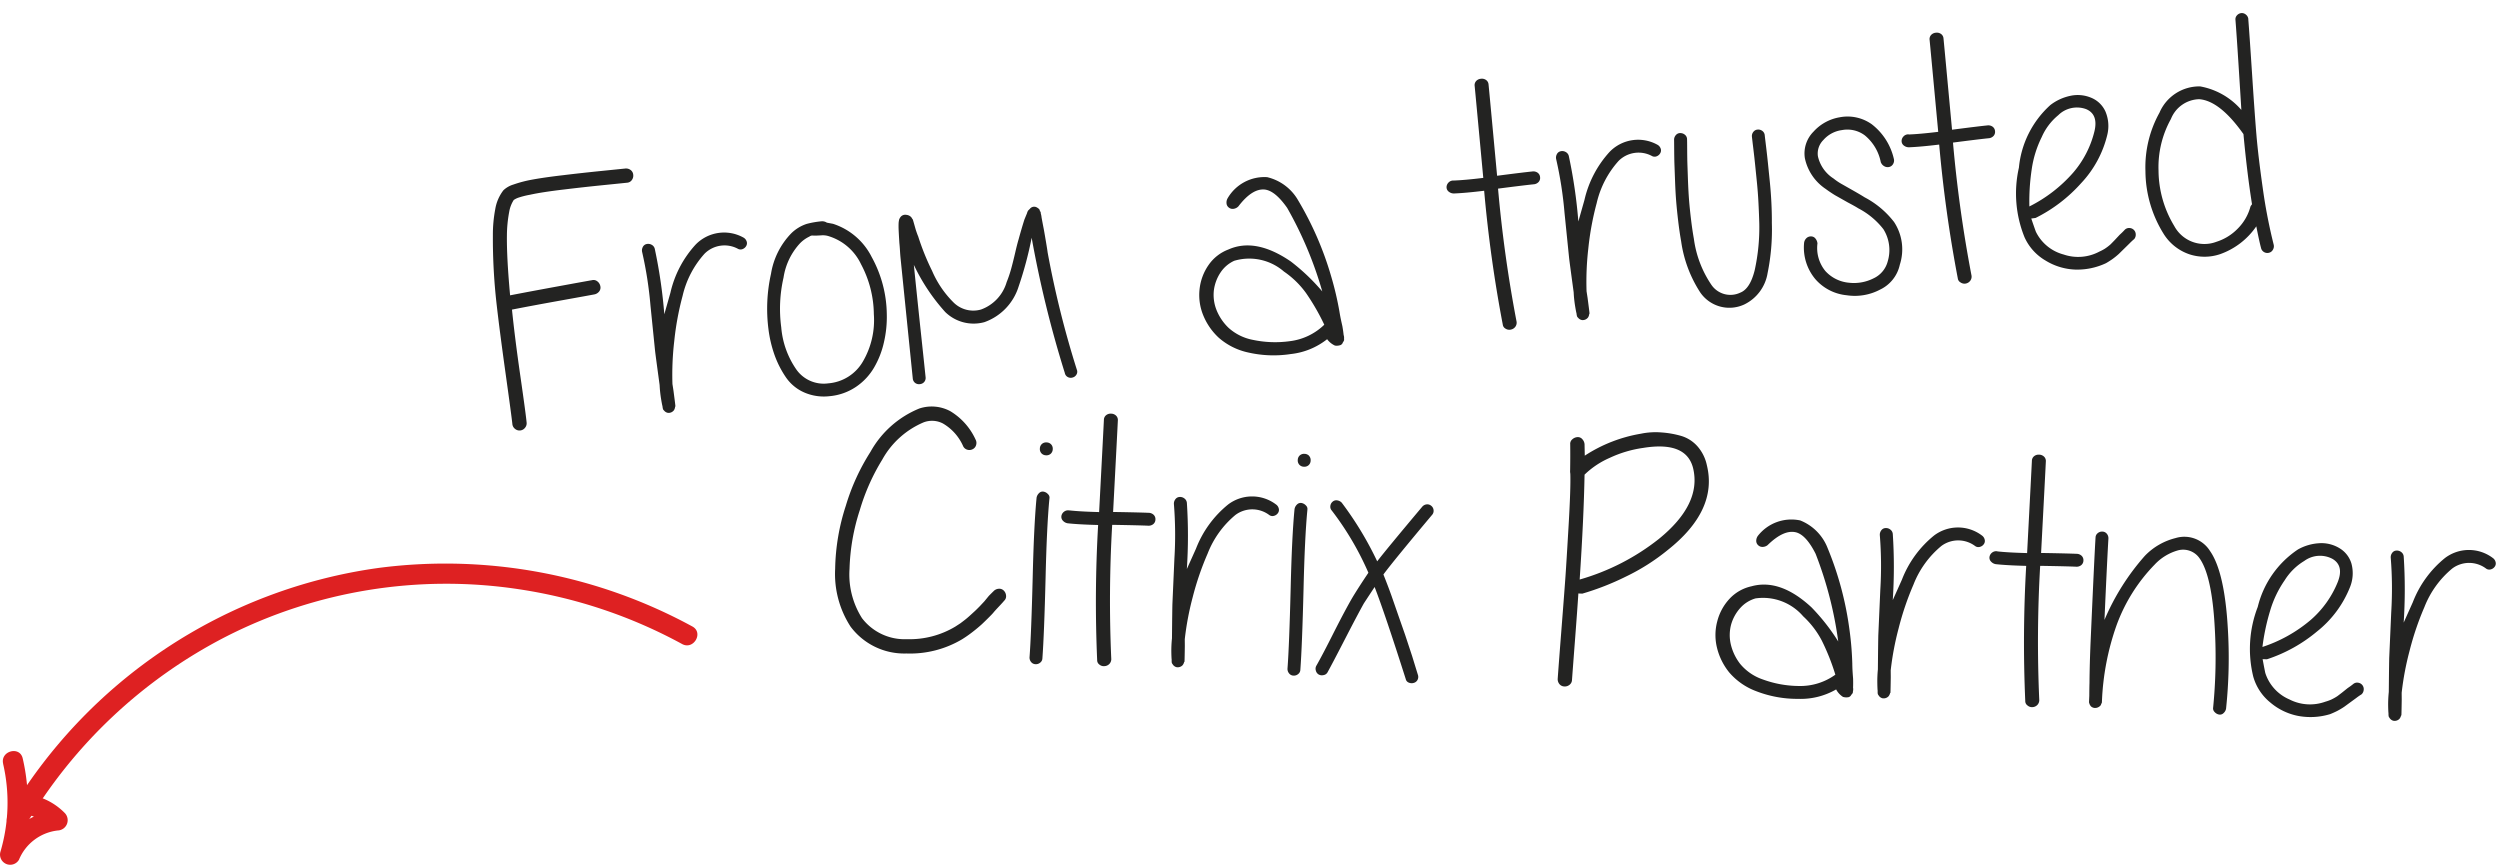
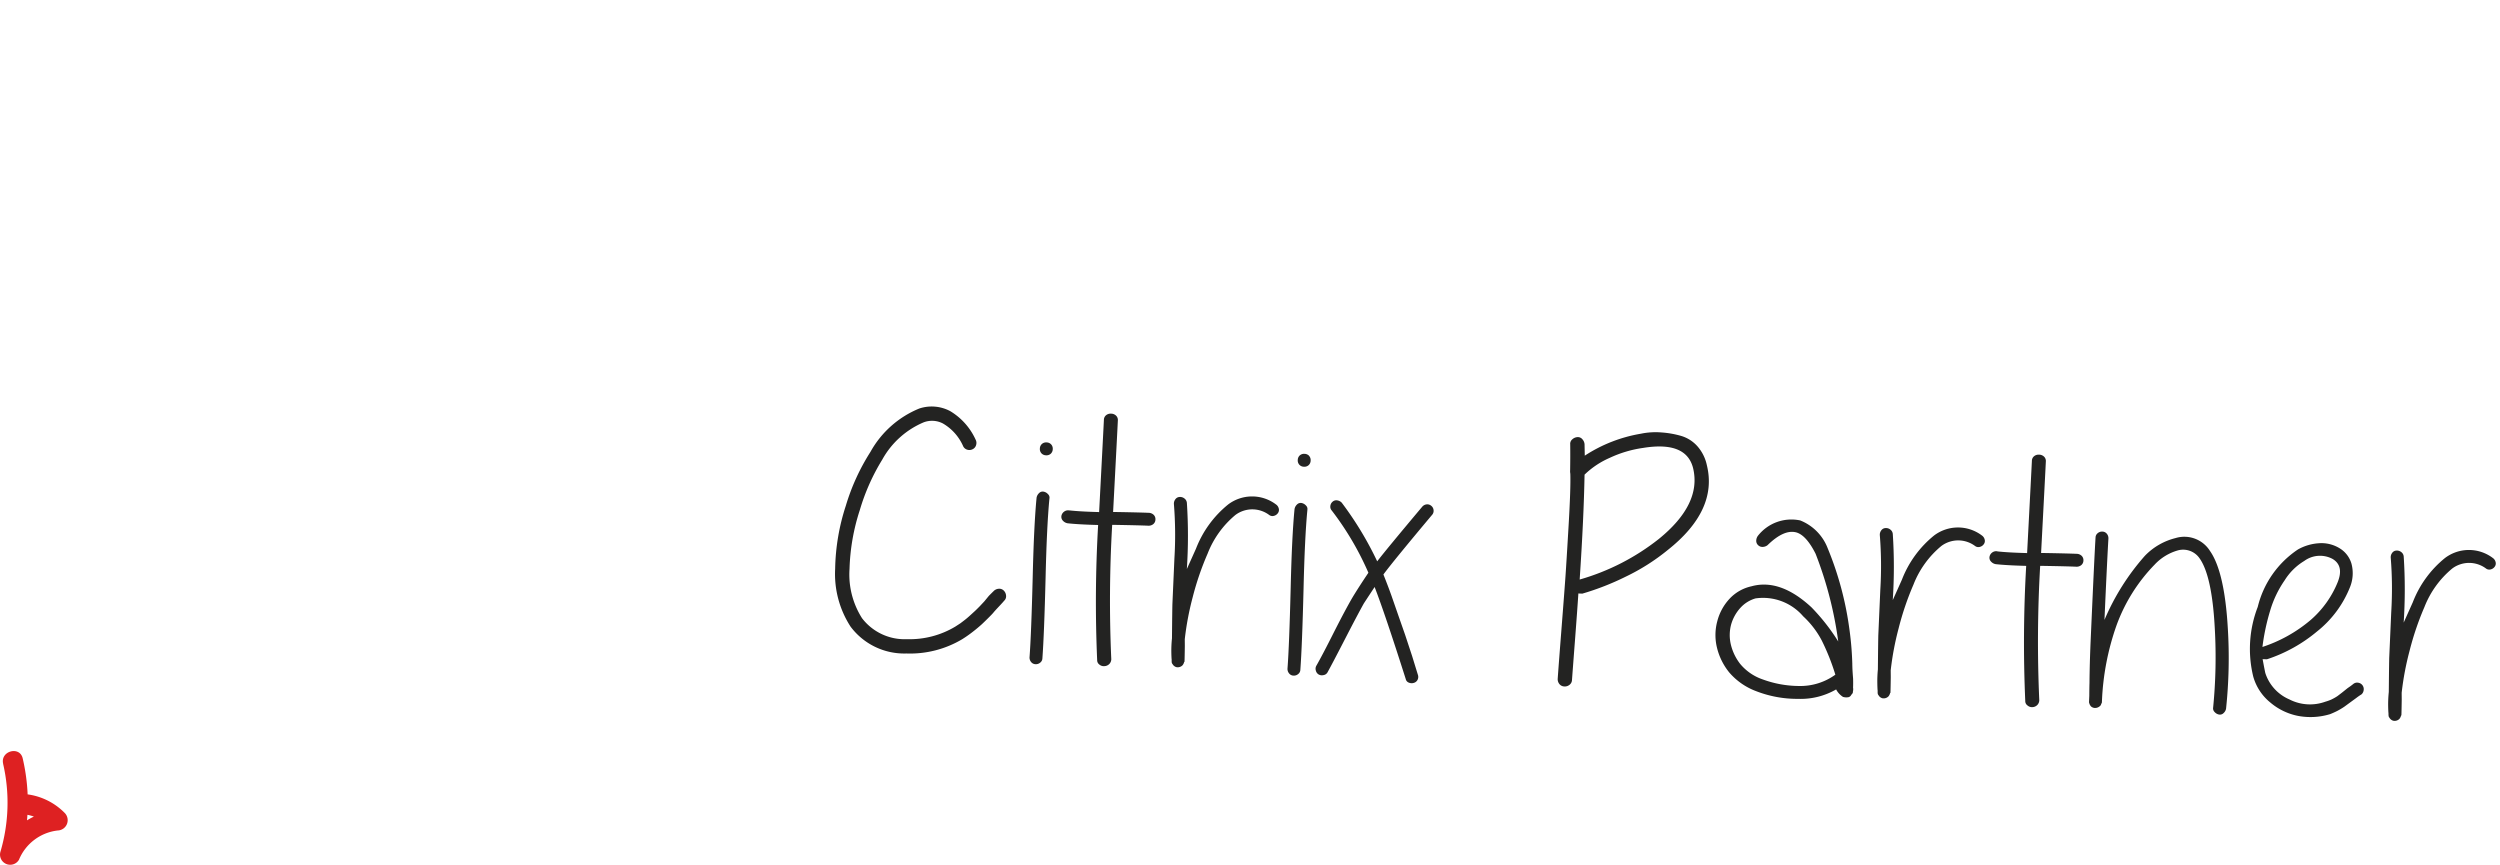
<svg xmlns="http://www.w3.org/2000/svg" width="153.57" height="53.117" viewBox="0 0 153.57 53.117">
  <g id="Group_26140" data-name="Group 26140" transform="translate(20913.205 -5416.675)">
    <g id="Group_26137" data-name="Group 26137" transform="translate(-21436.205 3506.663)">
-       <path id="Path_63340" data-name="Path 63340" d="M9.284-14.366H7.722q-1.188,0-2.288.022-1.408.022-2.156.11a5.215,5.215,0,0,0-.748.11,1.22,1.22,0,0,0-.286.11,1.951,1.951,0,0,0-.352.7,8.139,8.139,0,0,0-.286,1.43q-.154,1.342-.176,3.674,1.21-.11,2.992-.253t2.112-.165a.369.369,0,0,1,.308.1A.479.479,0,0,1,7-8.217a.384.384,0,0,1-.1.319.49.49,0,0,1-.319.154q-.242.022-2.1.165t-3.025.253q0,1.738.1,4.114T1.65-.33a.422.422,0,0,1-.132.308A.422.422,0,0,1,1.21.11.422.422,0,0,1,.9-.022.422.422,0,0,1,.77-.33q0-.462-.1-3.113T.55-7.788a35.747,35.747,0,0,1,.2-4.2,8.41,8.41,0,0,1,.308-1.584,2.582,2.582,0,0,1,.616-1.1,1.526,1.526,0,0,1,.638-.286,7.726,7.726,0,0,1,.858-.154q.792-.088,2.222-.11,1.122-.022,2.31-.022H9.24a.47.47,0,0,1,.33.121.4.4,0,0,1,.132.308.455.455,0,0,1-.121.319A.387.387,0,0,1,9.284-14.366ZM10.01-1.8Q9.944-3.74,9.944-3.938V-6.71a23.759,23.759,0,0,0-.176-3.322.435.435,0,0,1,.066-.3.336.336,0,0,1,.253-.165.426.426,0,0,1,.308.077.377.377,0,0,1,.165.275,31.053,31.053,0,0,1,.176,4.048l.506-1.276a6.51,6.51,0,0,1,1.848-2.794,2.438,2.438,0,0,1,2.948-.132.421.421,0,0,1,.176.242.33.33,0,0,1-.044.286.421.421,0,0,1-.242.176.33.33,0,0,1-.286-.044,1.734,1.734,0,0,0-2.068.088,5.82,5.82,0,0,0-1.606,2.442,17.622,17.622,0,0,0-.792,2.717A17.8,17.8,0,0,0,10.8-1.782l.022.418q.022.748.022.9V-.4l-.022.022a.484.484,0,0,1-.088.2.412.412,0,0,1-.374.132A.386.386,0,0,1,10.12-.22a.192.192,0,0,1-.055-.1.911.911,0,0,1-.011-.165q-.022-.132-.044-.506A7.468,7.468,0,0,1,10.01-1.8ZM20.284-9.988a.3.3,0,0,0-.2.044,2,2,0,0,0-.616.352A3.983,3.983,0,0,0,18.249-7.6,8.608,8.608,0,0,0,17.8-4.576,5.293,5.293,0,0,0,18.48-1.87,2.055,2.055,0,0,0,20.328-.858a2.7,2.7,0,0,0,2.244-1.111A5.039,5.039,0,0,0,23.54-4.8a6.65,6.65,0,0,0-.473-3.135,3.258,3.258,0,0,0-1.771-1.9,1.175,1.175,0,0,0-.484-.11l-.22-.011A2.319,2.319,0,0,1,20.284-9.988Zm.946-.7.374.11A4.051,4.051,0,0,1,23.76-8.316a7.436,7.436,0,0,1,.572,3.586,6.867,6.867,0,0,1-.352,1.716,5.41,5.41,0,0,1-.748,1.463A3.643,3.643,0,0,1,22-.473a3.441,3.441,0,0,1-1.672.407A3.017,3.017,0,0,1,18.8-.451a2.652,2.652,0,0,1-1.034-1.056,6.017,6.017,0,0,1-.55-1.43,7.556,7.556,0,0,1-.209-1.617,9.853,9.853,0,0,1,.5-3.355,4.616,4.616,0,0,1,1.485-2.343A2.413,2.413,0,0,1,20-10.736a5.451,5.451,0,0,1,.924-.066A.528.528,0,0,1,21.23-10.692ZM25.52-.638V-8.052q0-.2.011-.462T25.542-9q.022-.594.044-.924.022-.242.044-.352.022-.088.044-.154a.587.587,0,0,1,.11-.154.366.366,0,0,1,.352-.088.479.479,0,0,1,.187.077.31.31,0,0,1,.1.1l.022.022a.555.555,0,0,0,.066.132l.044.242.066.374q.066.308.11.44a15.033,15.033,0,0,0,.638,2.2A6.135,6.135,0,0,0,28.49-5.016a1.72,1.72,0,0,0,1.628.594A2.54,2.54,0,0,0,31.856-5.94a7.368,7.368,0,0,0,.363-.8q.165-.429.341-.946t.286-.781q.264-.682.484-1.188l.2-.374a.472.472,0,0,1,.088-.154l.11-.088a.332.332,0,0,1,.462-.022.318.318,0,0,1,.1.1q.033.055.033.033v.088l.022.022q.022.044.022.022v.11a1.236,1.236,0,0,1,.022.242q.022.286.066.77.022.286.055.792t.033.616A59.488,59.488,0,0,0,35.6-.154a.33.33,0,0,1-.044.286A.381.381,0,0,1,35.3.3.381.381,0,0,1,35,.242a.352.352,0,0,1-.154-.264,67.915,67.915,0,0,1-1.188-8.47,22.608,22.608,0,0,1-1.1,2.9A3.388,3.388,0,0,1,30.25-3.63a2.494,2.494,0,0,1-2.332-.858,11.849,11.849,0,0,1-1.628-3.08q0,2.244.011,4.268t.011,2.662a.387.387,0,0,1-.11.286.387.387,0,0,1-.286.11.387.387,0,0,1-.286-.11A.387.387,0,0,1,25.52-.638ZM51-1.364a13.667,13.667,0,0,0-.924-2.057,5.484,5.484,0,0,0-1.21-1.441,3.25,3.25,0,0,0-2.97-.968,2,2,0,0,0-.9.616,2.563,2.563,0,0,0-.528,1.056,2.509,2.509,0,0,0,.033,1.21,3.12,3.12,0,0,0,.627,1.177,3.094,3.094,0,0,0,1.419.891A6.581,6.581,0,0,0,48.8-.572,3.675,3.675,0,0,0,51-1.364ZM45.87-9.68a2.614,2.614,0,0,1,2.552-1.056,2.985,2.985,0,0,1,1.76,1.628,19.926,19.926,0,0,1,1.54,4.84,19.279,19.279,0,0,1,.286,2.2q0,.022.011.176t.033.352q.022.2.044.374.022.308.022.55a.51.51,0,0,1,.011.176.8.8,0,0,0-.011.132.346.346,0,0,1-.088.132.266.266,0,0,1-.154.154.712.712,0,0,1-.352,0,1.227,1.227,0,0,1-.44-.44,4.348,4.348,0,0,1-2.31.682,6.969,6.969,0,0,1-2.607-.363,4.024,4.024,0,0,1-1.694-1.078A3.857,3.857,0,0,1,43.659-2.7,3.266,3.266,0,0,1,43.6-4.312,3.181,3.181,0,0,1,44.3-5.731a2.593,2.593,0,0,1,1.309-.825q1.738-.572,3.74,1.122A12.413,12.413,0,0,1,51.084-3.41a23.319,23.319,0,0,0-1.628-5.324q-.616-1.1-1.232-1.254-.77-.176-1.738.858a.507.507,0,0,1-.3.121.372.372,0,0,1-.286-.1.356.356,0,0,1-.121-.275A.523.523,0,0,1,45.87-9.68ZM59.8-9.372q.682.044,1.826.022.044-5.3.044-5.676a.369.369,0,0,1,.121-.286.44.44,0,0,1,.308-.11.44.44,0,0,1,.308.11.369.369,0,0,1,.121.286q0,.484-.044,5.632,1.562-.044,2.178-.044a.456.456,0,0,1,.319.11.369.369,0,0,1,.121.286.369.369,0,0,1-.121.286.456.456,0,0,1-.319.11q-.616,0-2.2.044a80.964,80.964,0,0,0,.308,8.25.425.425,0,0,1-.11.3.448.448,0,0,1-.286.143A.42.42,0,0,1,62.051,0a.325.325,0,0,1-.143-.264A82.273,82.273,0,0,1,61.6-8.558q-1.166.022-1.87-.022a.5.5,0,0,1-.3-.143A.342.342,0,0,1,59.323-9a.407.407,0,0,1,.143-.275A.4.4,0,0,1,59.8-9.372ZM66.44-1.8q-.066-1.936-.066-2.134V-6.71a23.76,23.76,0,0,0-.176-3.322.435.435,0,0,1,.066-.3.336.336,0,0,1,.253-.165.426.426,0,0,1,.308.077.377.377,0,0,1,.165.275,31.054,31.054,0,0,1,.176,4.048l.506-1.276a6.51,6.51,0,0,1,1.848-2.794,2.438,2.438,0,0,1,2.948-.132.421.421,0,0,1,.176.242.33.33,0,0,1-.044.286.421.421,0,0,1-.242.176.33.33,0,0,1-.286-.044A1.734,1.734,0,0,0,70-9.548,5.82,5.82,0,0,0,68.4-7.106a17.621,17.621,0,0,0-.792,2.717,17.8,17.8,0,0,0-.374,2.607l.022.418q.022.748.022.9V-.4l-.022.022a.484.484,0,0,1-.088.2.412.412,0,0,1-.374.132A.386.386,0,0,1,66.55-.22a.192.192,0,0,1-.055-.1.911.911,0,0,1-.011-.165q-.022-.132-.044-.506A7.469,7.469,0,0,1,66.44-1.8Zm7.876-8.624q0,.044-.055.616t-.077.9l-.066.99q-.044.7-.055,1.21t0,1.166q.011.66.055,1.232a6.573,6.573,0,0,0,.77,2.882,1.413,1.413,0,0,0,1.738.682q.616-.176,1.012-1.276a12.183,12.183,0,0,0,.572-2.838q.044-.594.077-1.254t.033-1.3V-8.492q0-.44-.011-1.012t-.011-.7a.4.4,0,0,1,.11-.275.356.356,0,0,1,.275-.121.411.411,0,0,1,.286.11.369.369,0,0,1,.121.286q0,.11.011.682t.011,1.034v1.1q0,.66-.033,1.32T78.98-4.8a13.33,13.33,0,0,1-.572,3.036A2.6,2.6,0,0,1,76.8,0a2.169,2.169,0,0,1-2.618-.99,7.738,7.738,0,0,1-.858-3.256q-.044-.572-.055-1.265t0-1.221q.011-.528.055-1.21L73.392-9q.022-.33.077-.913t.055-.6a.431.431,0,0,1,.143-.264.339.339,0,0,1,.286-.088.438.438,0,0,1,.275.143A.355.355,0,0,1,74.316-10.428Zm11.7,2.6a2.833,2.833,0,0,0-.814-1.76,1.789,1.789,0,0,0-1.364-.462,1.837,1.837,0,0,0-1.2.495,1.169,1.169,0,0,0-.429.957,2.18,2.18,0,0,0,.814,1.452,3.655,3.655,0,0,0,.506.418l.682.484q.4.286.594.44a5.511,5.511,0,0,1,1.65,1.694,3.056,3.056,0,0,1,.088,2.64,2.206,2.206,0,0,1-1.353,1.4,3.317,3.317,0,0,1-2.079.143A2.924,2.924,0,0,1,81.3-1.089a3.018,3.018,0,0,1-.473-2.3A.475.475,0,0,1,81-3.663a.391.391,0,0,1,.3-.077.336.336,0,0,1,.253.165.559.559,0,0,1,.088.3A2.232,2.232,0,0,0,81.95-1.54a2.221,2.221,0,0,0,1.342.858,2.673,2.673,0,0,0,1.562-.11,1.586,1.586,0,0,0,.968-.946,2.414,2.414,0,0,0-.066-2,4.7,4.7,0,0,0-1.408-1.43q-.132-.11-.594-.418l-.748-.528q-.286-.22-.528-.44a3.015,3.015,0,0,1-1.078-2,1.892,1.892,0,0,1,.693-1.573,2.781,2.781,0,0,1,1.683-.715,2.558,2.558,0,0,1,1.925.627,3.73,3.73,0,0,1,1.133,2.255.407.407,0,0,1-.077.3A.363.363,0,0,1,86.5-7.5a.407.407,0,0,1-.3-.077A.455.455,0,0,1,86.02-7.832Zm1.87-1.54q.682.044,1.826.022.044-5.3.044-5.676a.369.369,0,0,1,.121-.286.44.44,0,0,1,.308-.11.44.44,0,0,1,.308.11.369.369,0,0,1,.121.286q0,.484-.044,5.632,1.562-.044,2.178-.044a.456.456,0,0,1,.319.11.369.369,0,0,1,.121.286.369.369,0,0,1-.121.286.456.456,0,0,1-.319.11q-.616,0-2.2.044a80.967,80.967,0,0,0,.308,8.25.425.425,0,0,1-.11.3.448.448,0,0,1-.286.143A.42.42,0,0,1,90.145,0,.325.325,0,0,1,90-.264a82.271,82.271,0,0,1-.308-8.294q-1.166.022-1.87-.022a.5.5,0,0,1-.3-.143A.342.342,0,0,1,87.417-9a.407.407,0,0,1,.143-.275A.4.4,0,0,1,87.89-9.372Zm6.93,5.148A8.842,8.842,0,0,0,97.7-6.006a6.1,6.1,0,0,0,1.562-2.4q.352-1.012-.374-1.408a1.634,1.634,0,0,0-1.738.2,3.6,3.6,0,0,0-1.144,1.232,6.5,6.5,0,0,0-.814,1.914A13.238,13.238,0,0,0,94.82-4.224Zm.044.748q.132.572.2.836a2.649,2.649,0,0,0,1.551,1.562,2.766,2.766,0,0,0,2.211.044,2.7,2.7,0,0,0,.352-.143,3.1,3.1,0,0,0,.374-.231l.264-.22.352-.308a3.993,3.993,0,0,0,.33-.264.37.37,0,0,1,.3-.088.4.4,0,0,1,.264.143.394.394,0,0,1,.088.286.414.414,0,0,1-.121.275,3.788,3.788,0,0,0-.319.242l-.385.308-.33.264a4.373,4.373,0,0,1-.44.286q-.2.11-.4.2a4.141,4.141,0,0,1-1.925.2,3.747,3.747,0,0,1-1.771-.748,3.148,3.148,0,0,1-1.122-1.54,7.165,7.165,0,0,1,.088-4.29,5.927,5.927,0,0,1,2.31-3.63,3.029,3.029,0,0,1,1.287-.44,2.125,2.125,0,0,1,1.243.242,1.642,1.642,0,0,1,.792.924,2.275,2.275,0,0,1-.022,1.43A6.571,6.571,0,0,1,98.12-5.313a9.3,9.3,0,0,1-2.992,1.837Zm13.486-3.85q-1.232-2.178-2.486-2.4a1.92,1.92,0,0,0-1.848,1.034,6.086,6.086,0,0,0-1.078,3.08,6.637,6.637,0,0,0,.616,3.476A2.1,2.1,0,0,0,106.04-.9a3.132,3.132,0,0,0,1.375-.671,3.007,3.007,0,0,0,.913-1.265.626.626,0,0,1,.11-.132Q108.328-4.928,108.35-7.326Zm1.012-6.974q-.022.99-.11,3.41t-.11,3.707q-.022,1.287.055,3.245a32.663,32.663,0,0,0,.319,3.564.407.407,0,0,1-.077.3.369.369,0,0,1-.264.165.391.391,0,0,1-.3-.077.388.388,0,0,1-.154-.275q-.066-.4-.154-1.342a4.518,4.518,0,0,1-2.376,1.474,2.974,2.974,0,0,1-1.9-.187,3,3,0,0,1-1.441-1.419,7.348,7.348,0,0,1-.715-3.927,6.894,6.894,0,0,1,1.221-3.487A2.662,2.662,0,0,1,106-10.494,4.362,4.362,0,0,1,108.372-8.8q.044-1.078.11-2.838t.088-2.706a.345.345,0,0,1,.121-.264.4.4,0,0,1,.275-.11.379.379,0,0,1,.275.121A.4.4,0,0,1,109.362-14.3Z" transform="matrix(0.995, -0.101, 0.101, 0.995, 553.741, 1936.467)" fill="#232322" />
      <path id="Path_63339" data-name="Path 63339" d="M8.206-13.024a3.018,3.018,0,0,0-1.3-1.342,1.449,1.449,0,0,0-1.188-.022,5.234,5.234,0,0,0-2.442,2.4A12.8,12.8,0,0,0,2.035-8.833a12.78,12.78,0,0,0-.473,3.641,5,5,0,0,0,.9,2.992A3.293,3.293,0,0,0,5.28-1.034a5.447,5.447,0,0,0,2.926-.9l.308-.22.264-.22q.154-.132.33-.308l.264-.264q.088-.088.286-.308l.264-.308.264-.352q.2-.22.264-.286a.484.484,0,0,1,.319-.176.384.384,0,0,1,.319.1.479.479,0,0,1,.154.308.369.369,0,0,1-.11.319q-.044.066-.3.363t-.33.4q-.077.1-.3.341t-.363.385q-.143.143-.352.33t-.418.352q-.209.165-.407.3A6.255,6.255,0,0,1,5.28-.154a4.118,4.118,0,0,1-3.5-1.5,5.945,5.945,0,0,1-1.1-3.5,13.161,13.161,0,0,1,.484-3.905A13.141,13.141,0,0,1,2.53-12.43a6.04,6.04,0,0,1,2.882-2.794,2.413,2.413,0,0,1,1.9.077,3.942,3.942,0,0,1,1.639,1.683.431.431,0,0,1,.044.33.4.4,0,0,1-.2.264.431.431,0,0,1-.33.044A.4.4,0,0,1,8.206-13.024Zm5.434,2.97q-.088,1.672-.022,4.884.066,3.476.022,4.95a.345.345,0,0,1-.121.264.411.411,0,0,1-.286.11.356.356,0,0,1-.275-.121.425.425,0,0,1-.11-.3q.044-1.408-.022-4.884-.066-3.234.022-4.906a.5.5,0,0,1,.143-.3.311.311,0,0,1,.275-.1.479.479,0,0,1,.275.143A.285.285,0,0,1,13.64-10.054ZM13.6-13.376a.387.387,0,0,1,.11.286.387.387,0,0,1-.11.286.387.387,0,0,1-.286.11.387.387,0,0,1-.286-.11.387.387,0,0,1-.11-.286.387.387,0,0,1,.11-.286.387.387,0,0,1,.286-.11A.387.387,0,0,1,13.6-13.376Zm1.3,4q.682.044,1.826.022.044-5.3.044-5.676a.369.369,0,0,1,.121-.286.44.44,0,0,1,.308-.11.44.44,0,0,1,.308.11.369.369,0,0,1,.121.286q0,.484-.044,5.632,1.562-.044,2.178-.044a.456.456,0,0,1,.319.11.369.369,0,0,1,.121.286.369.369,0,0,1-.121.286.456.456,0,0,1-.319.11q-.616,0-2.2.044a80.965,80.965,0,0,0,.308,8.25.425.425,0,0,1-.11.3.448.448,0,0,1-.286.143A.42.42,0,0,1,17.149,0a.325.325,0,0,1-.143-.264A82.273,82.273,0,0,1,16.7-8.558q-1.166.022-1.87-.022a.5.5,0,0,1-.3-.143A.342.342,0,0,1,14.421-9a.407.407,0,0,1,.143-.275A.4.4,0,0,1,14.894-9.372ZM21.538-1.8q-.066-1.936-.066-2.134V-6.71a23.759,23.759,0,0,0-.176-3.322.435.435,0,0,1,.066-.3.336.336,0,0,1,.253-.165.426.426,0,0,1,.308.077.377.377,0,0,1,.165.275,31.053,31.053,0,0,1,.176,4.048L22.77-7.37a6.51,6.51,0,0,1,1.848-2.794,2.438,2.438,0,0,1,2.948-.132.421.421,0,0,1,.176.242.33.33,0,0,1-.044.286.421.421,0,0,1-.242.176.33.33,0,0,1-.286-.044,1.734,1.734,0,0,0-2.068.088A5.82,5.82,0,0,0,23.5-7.106,17.622,17.622,0,0,0,22.7-4.389a17.8,17.8,0,0,0-.374,2.607l.022.418q.022.748.022.9V-.4l-.022.022a.484.484,0,0,1-.088.2.412.412,0,0,1-.374.132.386.386,0,0,1-.242-.176.192.192,0,0,1-.055-.1.911.911,0,0,1-.011-.165q-.022-.132-.044-.506A7.468,7.468,0,0,1,21.538-1.8Zm7.964-8.25q-.088,1.672-.022,4.884.066,3.476.022,4.95a.345.345,0,0,1-.121.264.411.411,0,0,1-.286.11A.356.356,0,0,1,28.82.033a.425.425,0,0,1-.11-.3q.044-1.408-.022-4.884-.066-3.234.022-4.906a.5.5,0,0,1,.143-.3.311.311,0,0,1,.275-.1.479.479,0,0,1,.275.143A.285.285,0,0,1,29.5-10.054Zm-.044-3.322a.387.387,0,0,1,.11.286.387.387,0,0,1-.11.286.387.387,0,0,1-.286.11.387.387,0,0,1-.286-.11.387.387,0,0,1-.11-.286.387.387,0,0,1,.11-.286.387.387,0,0,1,.286-.11A.387.387,0,0,1,29.458-13.376ZM30.47-.506q.352-.682,1.012-2.156.66-1.452,1.034-2.156.374-.682.9-1.54A18.111,18.111,0,0,0,31-10.076a.339.339,0,0,1-.1-.275.394.394,0,0,1,.132-.275.339.339,0,0,1,.286-.088.464.464,0,0,1,.275.132,20.624,20.624,0,0,1,2.332,3.5q.506-.726,2.618-3.476a.413.413,0,0,1,.264-.154.373.373,0,0,1,.286.077.38.38,0,0,1,.154.264.37.37,0,0,1-.088.3Q34.87-7.084,34.342-6.292q.308.682.55,1.276L35.4-3.74l.44,1.1.484,1.276.4,1.122a.4.4,0,0,1,0,.319.368.368,0,0,1-.22.2.445.445,0,0,1-.308,0,.3.3,0,0,1-.2-.209Q34.54-3.894,33.836-5.5q-.418.7-.616,1.034-.374.748-1.012,2.134-.77,1.672-1.034,2.2a.34.34,0,0,1-.231.176.409.409,0,0,1-.3-.022.376.376,0,0,1-.187-.231A.376.376,0,0,1,30.47-.506ZM46.4-6.512A14.057,14.057,0,0,0,51.15-9.218q2.53-2.244,1.914-4.422-.484-1.672-3.124-1.122a7.219,7.219,0,0,0-2.024.7,5.207,5.207,0,0,0-1.5,1.1Q46.486-10.318,46.4-6.512Zm-.88-6.666q-.022-.814-.066-1.606a.355.355,0,0,1,.11-.308.517.517,0,0,1,.308-.154.355.355,0,0,1,.308.11.517.517,0,0,1,.154.308l.044.7a9.045,9.045,0,0,1,3.388-1.5,4.439,4.439,0,0,1,1.265-.132,5.751,5.751,0,0,1,1.232.165,2.152,2.152,0,0,1,1,.583A2.562,2.562,0,0,1,53.9-13.86q.792,2.728-2.178,5.3a12.825,12.825,0,0,1-2.508,1.749A16.212,16.212,0,0,1,46.6-5.654h-.242q-.022,1.034-.077,2.739T46.2-.33a.387.387,0,0,1-.132.3.455.455,0,0,1-.319.121.4.4,0,0,1-.308-.132.47.47,0,0,1-.121-.33q.022-.858.1-3.146t.1-3.146q.022-.858.055-3.146T45.54-12.98A1.02,1.02,0,0,1,45.518-13.178ZM62.348-1.364a13.667,13.667,0,0,0-.924-2.057,5.484,5.484,0,0,0-1.21-1.441,3.25,3.25,0,0,0-2.97-.968,2,2,0,0,0-.9.616,2.563,2.563,0,0,0-.528,1.056,2.509,2.509,0,0,0,.033,1.21,3.12,3.12,0,0,0,.627,1.177,3.094,3.094,0,0,0,1.419.891,6.581,6.581,0,0,0,2.255.308A3.675,3.675,0,0,0,62.348-1.364ZM57.222-9.68a2.614,2.614,0,0,1,2.552-1.056,2.985,2.985,0,0,1,1.76,1.628,19.926,19.926,0,0,1,1.54,4.84,19.279,19.279,0,0,1,.286,2.2q0,.022.011.176t.033.352q.022.2.044.374.022.308.022.55a.51.51,0,0,1,.011.176.8.8,0,0,0-.011.132.346.346,0,0,1-.088.132.266.266,0,0,1-.154.154.712.712,0,0,1-.352,0,1.227,1.227,0,0,1-.44-.44,4.348,4.348,0,0,1-2.31.682,6.969,6.969,0,0,1-2.607-.363,4.024,4.024,0,0,1-1.694-1.078A3.857,3.857,0,0,1,55.011-2.7a3.266,3.266,0,0,1-.055-1.617,3.181,3.181,0,0,1,.693-1.419,2.593,2.593,0,0,1,1.309-.825Q58.7-7.128,60.7-5.434A12.413,12.413,0,0,1,62.436-3.41a23.319,23.319,0,0,0-1.628-5.324q-.616-1.1-1.232-1.254-.77-.176-1.738.858a.507.507,0,0,1-.3.121.372.372,0,0,1-.286-.1.356.356,0,0,1-.121-.275A.523.523,0,0,1,57.222-9.68ZM64.944-1.8q-.066-1.936-.066-2.134V-6.71a23.76,23.76,0,0,0-.176-3.322.435.435,0,0,1,.066-.3.336.336,0,0,1,.253-.165.426.426,0,0,1,.308.077.377.377,0,0,1,.165.275,31.054,31.054,0,0,1,.176,4.048l.506-1.276a6.51,6.51,0,0,1,1.848-2.794,2.438,2.438,0,0,1,2.948-.132.421.421,0,0,1,.176.242.33.33,0,0,1-.044.286.421.421,0,0,1-.242.176.33.33,0,0,1-.286-.044,1.734,1.734,0,0,0-2.068.088A5.82,5.82,0,0,0,66.9-7.106a17.621,17.621,0,0,0-.792,2.717,17.8,17.8,0,0,0-.374,2.607l.022.418q.022.748.022.9V-.4l-.022.022a.484.484,0,0,1-.088.2.412.412,0,0,1-.374.132.386.386,0,0,1-.242-.176A.192.192,0,0,1,65-.319a.911.911,0,0,1-.011-.165q-.022-.132-.044-.506A7.469,7.469,0,0,1,64.944-1.8Zm7.018-7.568q.682.044,1.826.022.044-5.3.044-5.676a.369.369,0,0,1,.121-.286.44.44,0,0,1,.308-.11.44.44,0,0,1,.308.11.369.369,0,0,1,.121.286q0,.484-.044,5.632,1.562-.044,2.178-.044a.456.456,0,0,1,.319.11.369.369,0,0,1,.121.286.369.369,0,0,1-.121.286.456.456,0,0,1-.319.11q-.616,0-2.2.044a80.967,80.967,0,0,0,.308,8.25.425.425,0,0,1-.11.3.448.448,0,0,1-.286.143A.42.42,0,0,1,74.217,0a.325.325,0,0,1-.143-.264,82.271,82.271,0,0,1-.308-8.294Q72.6-8.536,71.9-8.58a.5.5,0,0,1-.3-.143A.342.342,0,0,1,71.489-9a.407.407,0,0,1,.143-.275A.4.4,0,0,1,71.962-9.372Zm6.776-1.078q-.022,1.5-.022,4.994A14.387,14.387,0,0,1,81.026-9.5a3.936,3.936,0,0,1,1.826-1.166,1.858,1.858,0,0,1,2.156.7q.946,1.232,1.3,4.686a29.808,29.808,0,0,1,.11,4.95.479.479,0,0,1-.143.275.311.311,0,0,1-.275.1A.479.479,0,0,1,85.723-.1a.311.311,0,0,1-.1-.275,31.627,31.627,0,0,0-.11-4.818q-.308-3.234-1.122-4.29a1.223,1.223,0,0,0-1.342-.44,3.114,3.114,0,0,0-1.408.946,10.454,10.454,0,0,0-2.178,3.85,15.875,15.875,0,0,0-.682,4.642v.11l-.044.11a.214.214,0,0,1-.088.132.438.438,0,0,1-.286.11.379.379,0,0,1-.242-.088.516.516,0,0,1-.11-.176V-.308Q77.99-.352,77.99-.33V-.748q-.022-.594-.022-.77-.044-1.21-.044-2.618,0-5.236.022-6.358a.345.345,0,0,1,.121-.264.411.411,0,0,1,.286-.11.356.356,0,0,1,.275.121A.425.425,0,0,1,78.738-10.45Zm9.746,6.226a8.842,8.842,0,0,0,2.882-1.782,6.1,6.1,0,0,0,1.562-2.4q.352-1.012-.374-1.408a1.634,1.634,0,0,0-1.738.2,3.6,3.6,0,0,0-1.144,1.232,6.5,6.5,0,0,0-.814,1.914A13.238,13.238,0,0,0,88.484-4.224Zm.044.748q.132.572.2.836a2.649,2.649,0,0,0,1.551,1.562,2.766,2.766,0,0,0,2.211.044,2.7,2.7,0,0,0,.352-.143,3.1,3.1,0,0,0,.374-.231l.264-.22.352-.308a3.993,3.993,0,0,0,.33-.264.37.37,0,0,1,.3-.088.4.4,0,0,1,.264.143.394.394,0,0,1,.088.286.414.414,0,0,1-.121.275,3.788,3.788,0,0,0-.319.242l-.385.308-.33.264a4.373,4.373,0,0,1-.44.286q-.2.11-.4.2a4.141,4.141,0,0,1-1.925.2,3.747,3.747,0,0,1-1.771-.748A3.148,3.148,0,0,1,88-2.376a7.165,7.165,0,0,1,.088-4.29A5.927,5.927,0,0,1,90.4-10.3a3.029,3.029,0,0,1,1.287-.44,2.125,2.125,0,0,1,1.243.242,1.642,1.642,0,0,1,.792.924A2.275,2.275,0,0,1,93.7-8.14a6.571,6.571,0,0,1-1.914,2.827,9.3,9.3,0,0,1-2.992,1.837ZM96.36-1.8q-.066-1.936-.066-2.134V-6.71a23.76,23.76,0,0,0-.176-3.322.435.435,0,0,1,.066-.3.336.336,0,0,1,.253-.165.426.426,0,0,1,.308.077.377.377,0,0,1,.165.275,31.054,31.054,0,0,1,.176,4.048l.506-1.276a6.51,6.51,0,0,1,1.848-2.794,2.438,2.438,0,0,1,2.948-.132.421.421,0,0,1,.176.242.33.33,0,0,1-.044.286.421.421,0,0,1-.242.176.33.33,0,0,1-.286-.044,1.734,1.734,0,0,0-2.068.088,5.82,5.82,0,0,0-1.606,2.442,17.621,17.621,0,0,0-.792,2.717,17.8,17.8,0,0,0-.374,2.607l.022.418q.022.748.022.9V-.4l-.022.022a.484.484,0,0,1-.088.2.412.412,0,0,1-.374.132A.386.386,0,0,1,96.47-.22a.192.192,0,0,1-.055-.1A.911.911,0,0,1,96.4-.484q-.022-.132-.044-.506A7.469,7.469,0,0,1,96.36-1.8Z" transform="matrix(0.999, 0.044, -0.044, 0.999, 573.396, 1950.076)" fill="#232322" />
      <g id="Group_25495" data-name="Group 25495" transform="translate(523 1944.633)">
        <g id="Group_25494" data-name="Group 25494" transform="translate(0 11.515)">
          <path id="Path_62878" data-name="Path 62878" d="M.19,91.843a10.63,10.63,0,0,1-.167,5.42.625.625,0,0,0,1.141.481,2.935,2.935,0,0,1,2.381-1.8.633.633,0,0,0,.441-1.066A3.939,3.939,0,0,0,1.444,93.7a.629.629,0,0,0-.624.624.637.637,0,0,0,.624.624,2.617,2.617,0,0,1,1.66.812L3.545,94.7A4.157,4.157,0,0,0,.086,97.115l1.141.481a11.958,11.958,0,0,0,.167-6.084c-.182-.782-1.386-.451-1.2.332" transform="translate(0 -91.065)" fill="#de2122" />
        </g>
-         <path id="Path_62877" data-name="Path 62877" d="M1.983,84.08A30.464,30.464,0,0,1,14.32,72.475a29.808,29.808,0,0,1,17.9-2.905A30.327,30.327,0,0,1,42.31,72.946c.7.385,1.336-.692.63-1.078a31.711,31.711,0,0,0-19.257-3.6A31.421,31.421,0,0,0,.9,83.45a.625.625,0,0,0,1.078.63" transform="translate(-0.408 -68.005)" fill="#de2122" />
      </g>
    </g>
  </g>
</svg>